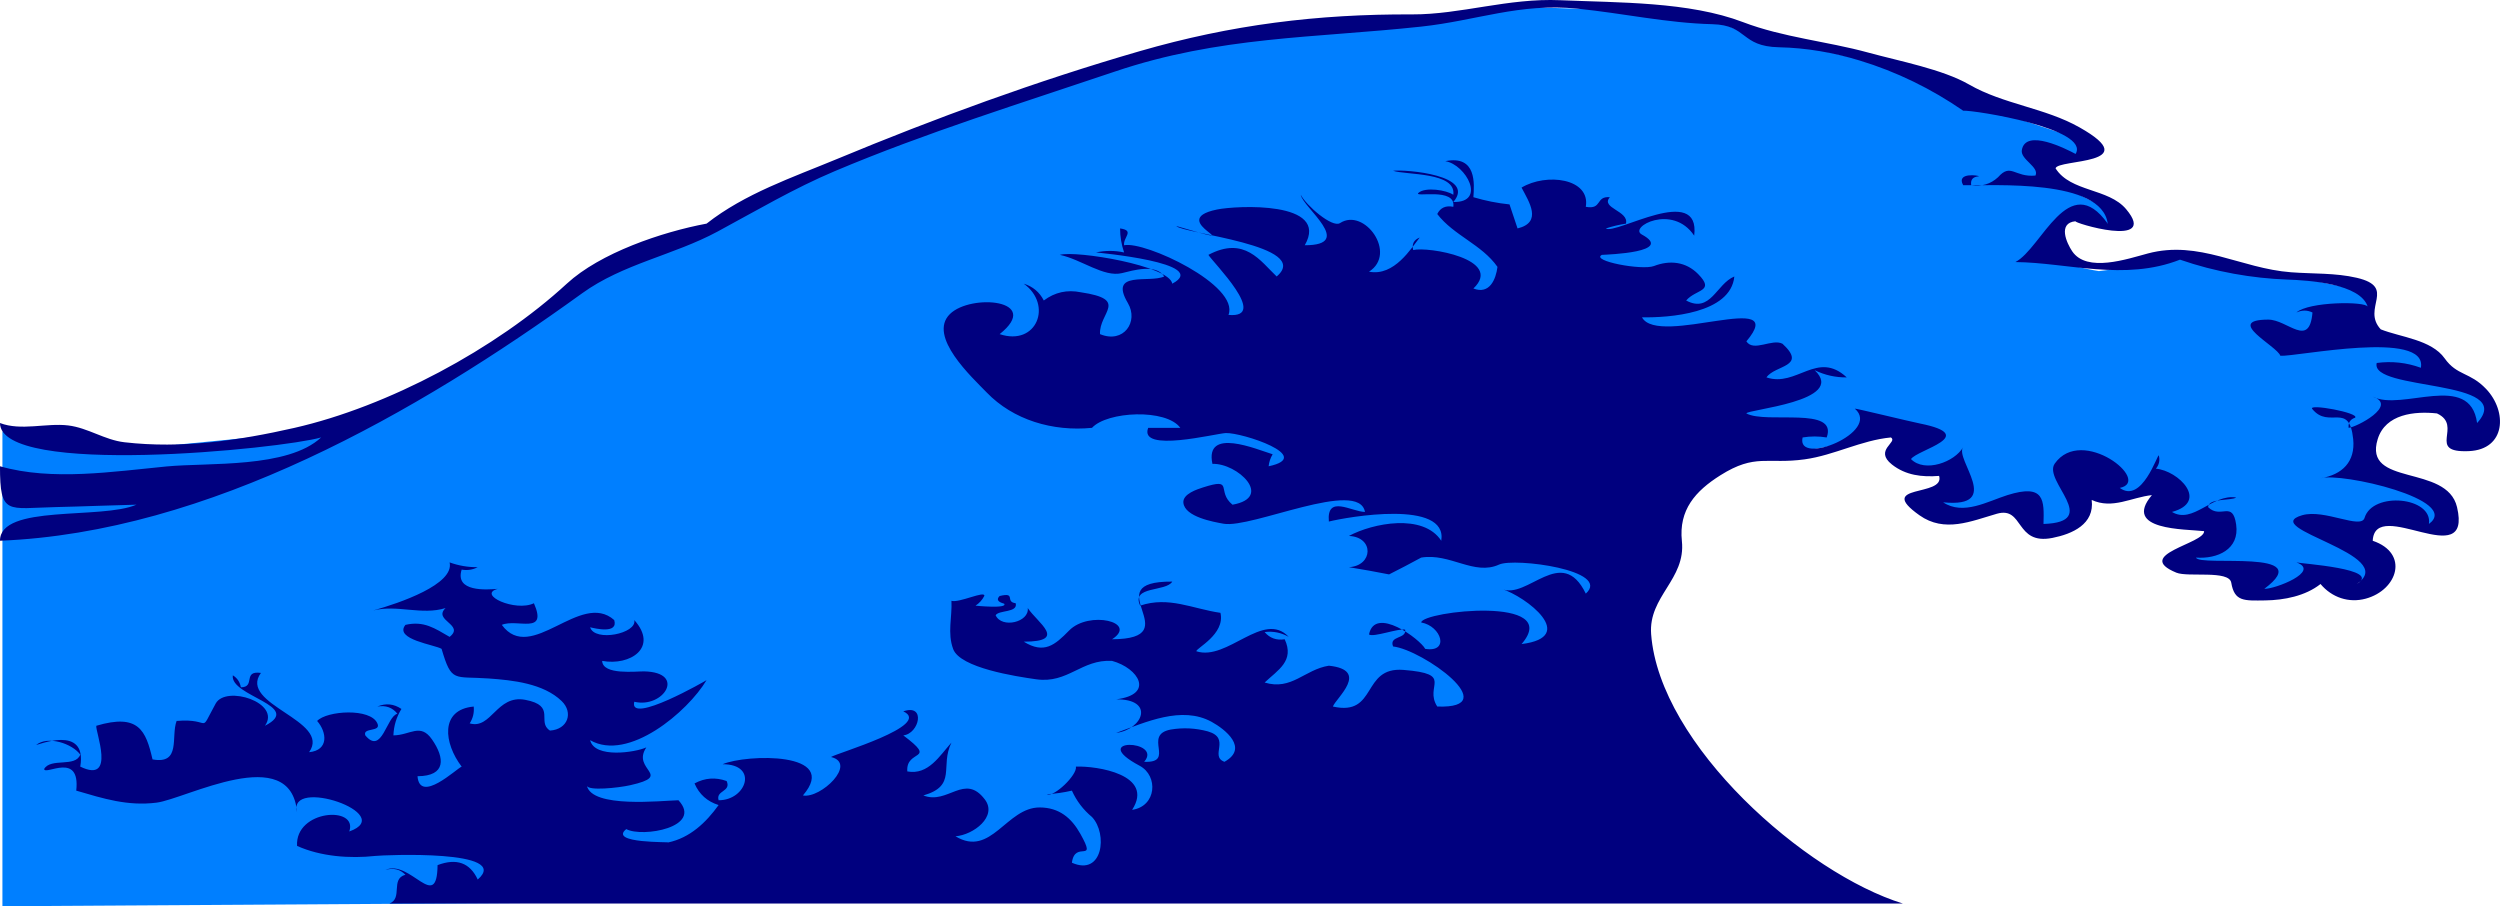
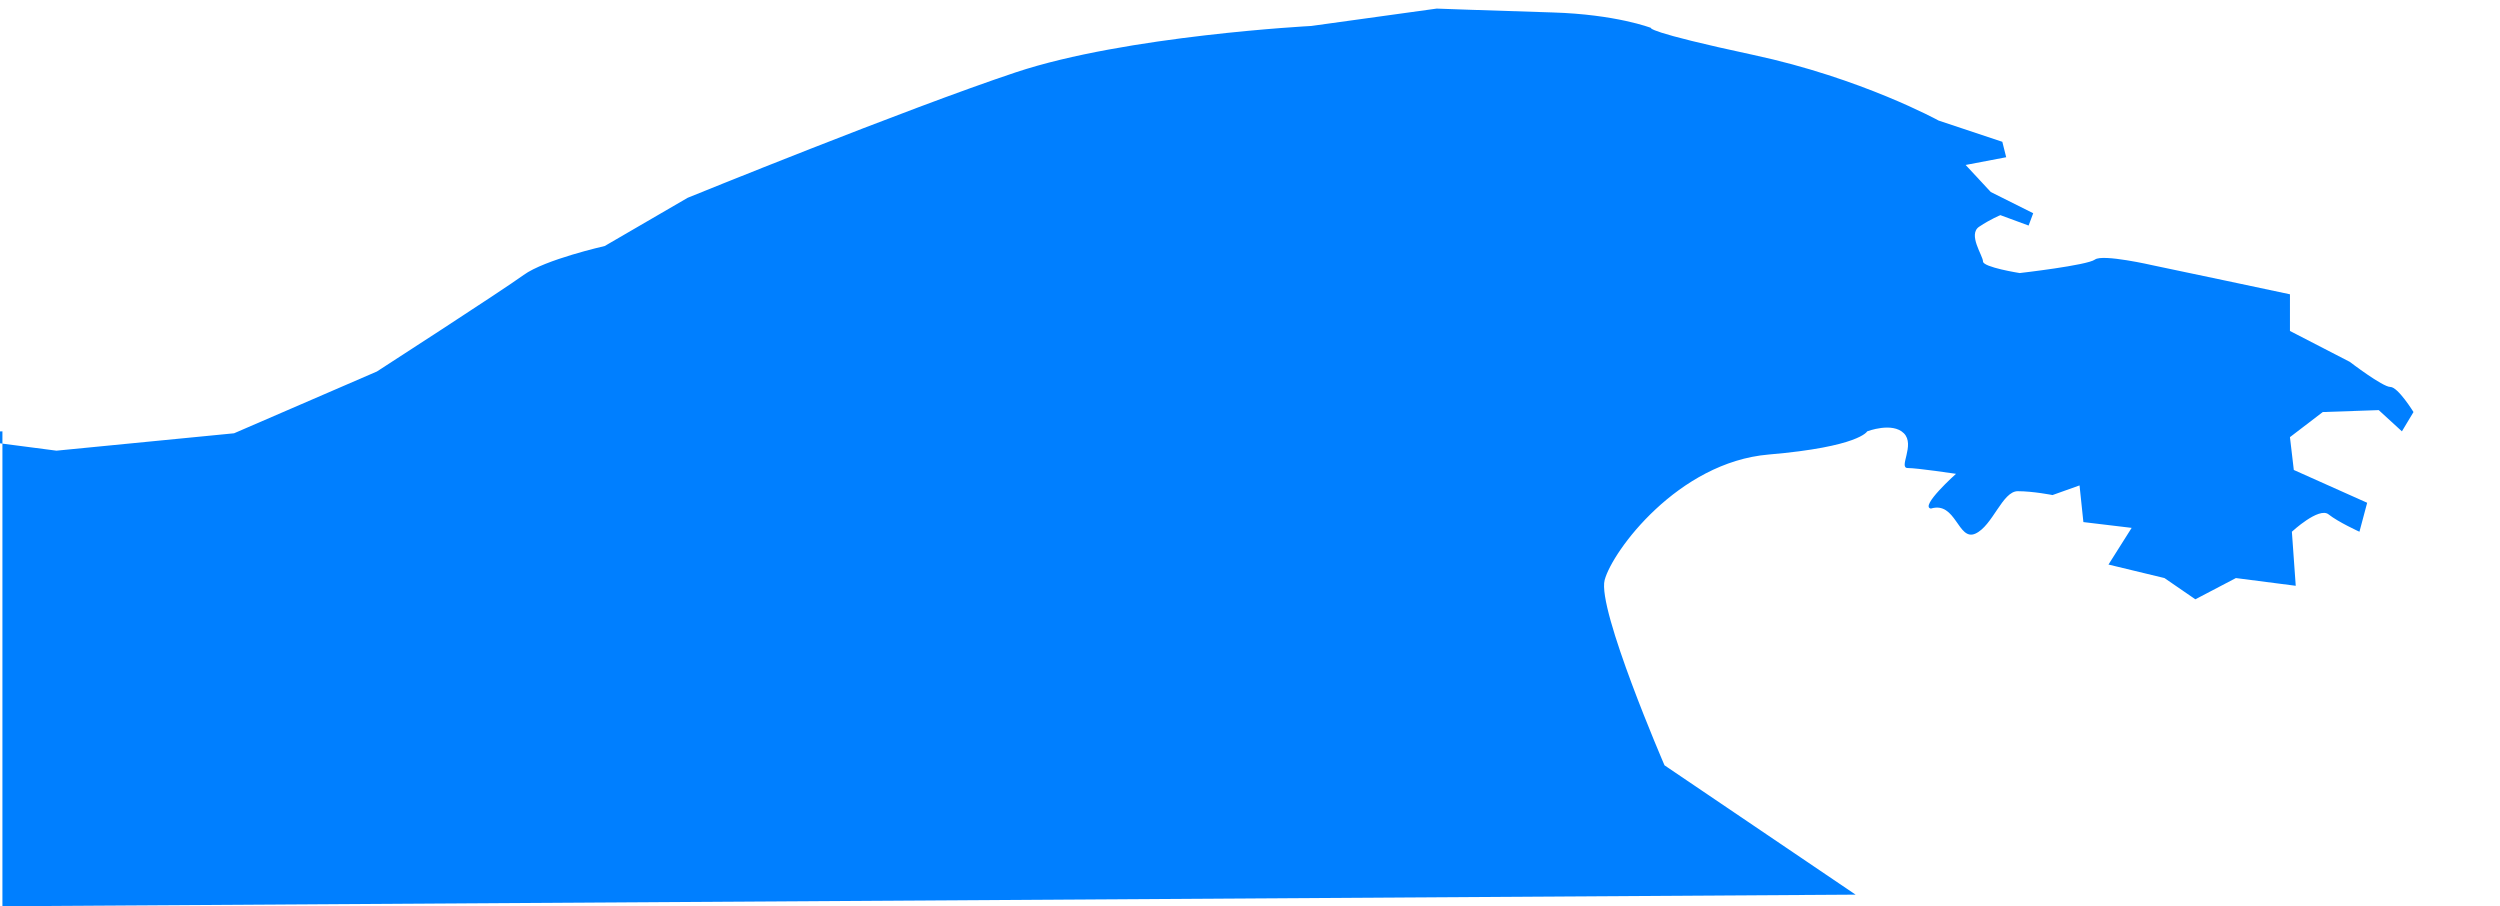
<svg xmlns="http://www.w3.org/2000/svg" width="451.918" height="163.818">
  <g>
    <title>Layer 1</title>
-     <path id="svg_1" d="m0.438,77.974l0,85.844l334.996,-2.095l-34.545,-23.379c0,0 -12.216,-28.267 -10.819,-33.5c1.397,-5.234 13.26,-21.287 29.661,-22.683c16.403,-1.395 17.798,-4.188 17.798,-4.188c0,0 4.534,-1.744 6.63,0.35c2.095,2.093 -1.049,6.281 0.697,6.281c1.747,0 8.725,1.047 8.725,1.047c0,0 -6.631,5.933 -4.537,6.281c2.095,0.349 9.771,1.045 14.308,-0.351c4.537,-1.395 4.888,5.932 8.026,4.537c3.14,-1.396 4.884,-7.676 7.677,-7.676c2.792,0 6.281,0.697 6.281,0.697l4.885,-1.744l0.697,6.63l8.725,1.046l-4.188,6.63l10.12,2.443l5.582,3.839l7.33,-3.839l10.816,1.396l-0.697,-9.771c0,0 4.883,-4.535 6.63,-3.14c1.746,1.396 5.583,3.14 5.583,3.14l1.397,-5.234l-13.262,-5.932l-0.697,-5.933l5.932,-4.536l10.119,-0.349l4.188,3.838l2.094,-3.489c0,0 -2.792,-4.537 -4.188,-4.537c-1.396,0 -7.328,-4.537 -7.328,-4.537l-10.816,-5.583l0,-6.629l-11.516,-2.443l-13.261,-2.792c0,0 -9.073,-2.093 -10.469,-1.046c-1.395,1.046 -13.608,2.442 -13.608,2.442c0,0 -6.631,-1.048 -6.631,-2.094c0,-1.046 -2.79,-4.884 -0.697,-6.281c2.094,-1.396 3.838,-2.094 3.838,-2.094l5.101,1.881l0.832,-2.229l-7.677,-3.839l-4.537,-4.885l7.329,-1.396l-0.697,-2.791l-11.518,-3.839c0,0 -13.956,-7.678 -33.499,-11.865c-19.542,-4.187 -18.495,-4.885 -18.495,-4.885c0,0 -6.282,-2.443 -17.797,-2.792c-11.515,-0.349 -20.938,-0.697 -20.938,-0.697l-22.681,3.141c0,0 -33.5,1.746 -53.391,8.375c-19.891,6.629 -59.322,22.682 -59.322,22.682l-15.005,8.723c0,0 -10.818,2.443 -14.656,5.234c-3.838,2.792 -26.521,17.448 -26.521,17.448l-25.823,11.168l-32.103,3.142l-24.078,-3.142z" fill="#007fff" clip-rule="evenodd" fill-rule="evenodd" />
+     <path id="svg_1" d="m0.438,77.974l0,85.844l334.996,-2.095l-34.545,-23.379c0,0 -12.216,-28.267 -10.819,-33.5c1.397,-5.234 13.26,-21.287 29.661,-22.683c16.403,-1.395 17.798,-4.188 17.798,-4.188c0,0 4.534,-1.744 6.63,0.35c2.095,2.093 -1.049,6.281 0.697,6.281c1.747,0 8.725,1.047 8.725,1.047c0,0 -6.631,5.933 -4.537,6.281c4.537,-1.395 4.888,5.932 8.026,4.537c3.14,-1.396 4.884,-7.676 7.677,-7.676c2.792,0 6.281,0.697 6.281,0.697l4.885,-1.744l0.697,6.63l8.725,1.046l-4.188,6.63l10.12,2.443l5.582,3.839l7.33,-3.839l10.816,1.396l-0.697,-9.771c0,0 4.883,-4.535 6.63,-3.14c1.746,1.396 5.583,3.14 5.583,3.14l1.397,-5.234l-13.262,-5.932l-0.697,-5.933l5.932,-4.536l10.119,-0.349l4.188,3.838l2.094,-3.489c0,0 -2.792,-4.537 -4.188,-4.537c-1.396,0 -7.328,-4.537 -7.328,-4.537l-10.816,-5.583l0,-6.629l-11.516,-2.443l-13.261,-2.792c0,0 -9.073,-2.093 -10.469,-1.046c-1.395,1.046 -13.608,2.442 -13.608,2.442c0,0 -6.631,-1.048 -6.631,-2.094c0,-1.046 -2.79,-4.884 -0.697,-6.281c2.094,-1.396 3.838,-2.094 3.838,-2.094l5.101,1.881l0.832,-2.229l-7.677,-3.839l-4.537,-4.885l7.329,-1.396l-0.697,-2.791l-11.518,-3.839c0,0 -13.956,-7.678 -33.499,-11.865c-19.542,-4.187 -18.495,-4.885 -18.495,-4.885c0,0 -6.282,-2.443 -17.797,-2.792c-11.515,-0.349 -20.938,-0.697 -20.938,-0.697l-22.681,3.141c0,0 -33.5,1.746 -53.391,8.375c-19.891,6.629 -59.322,22.682 -59.322,22.682l-15.005,8.723c0,0 -10.818,2.443 -14.656,5.234c-3.838,2.792 -26.521,17.448 -26.521,17.448l-25.823,11.168l-32.103,3.142l-24.078,-3.142z" fill="#007fff" clip-rule="evenodd" fill-rule="evenodd" />
    <g id="svg_2">
-       <path id="svg_3" d="m0,76.47c3.788,1.461 8.407,-0.045 12.337,0.436c3.569,0.436 6.565,2.624 10.159,3.04c10.343,1.194 20.626,-0.302 30.706,-2.595c16.923,-3.851 36.474,-14.289 49.265,-26.075c6.027,-5.554 17.182,-9.344 25.262,-10.853c6.901,-5.432 15.542,-8.343 23.555,-11.673c17.769,-7.387 36.149,-14.12 54.745,-19.501c16.583,-4.798 32.125,-6.713 49.23,-6.646c8.75,0.035 17.353,-2.977 26.799,-2.564c10.495,0.459 23.235,0.229 33.028,3.963c7.262,2.77 15.137,3.453 22.602,5.496c5.745,1.572 13.464,3.025 18.253,5.779c6.231,3.585 13.703,4.209 19.96,7.744c12.134,6.851 -3.998,5.703 -4.322,7.413c2.729,4.299 9.564,3.567 12.764,7.385c6.043,7.209 -9.893,2.371 -9.136,2.171c-3.302,0.309 -1.601,3.979 -0.624,5.428c2.647,3.932 9.988,1.383 13.689,0.398c9.258,-2.464 16.696,2.702 25.886,3.403c3.907,0.298 8.023,0.097 11.868,0.996c7.347,1.719 0.781,5.464 4.336,9.319c3.553,1.424 9.146,1.85 11.554,5.248c2.242,3.164 4.55,2.438 7.489,5.525c3.88,4.08 3.585,10.965 -3.137,11.244c-7.789,0.324 -0.9,-4.58 -5.743,-6.816c-4.017,-0.437 -9.306,0.083 -10.715,4.649c-2.677,8.671 12.497,4.435 14.341,12.291c2.838,12.077 -14.831,-2.039 -15.24,6.08c6.641,2.252 4.517,8.887 -1.261,10.463c-3.07,0.837 -6.136,-0.212 -8.174,-2.647c-2.749,2.176 -6.593,2.919 -10,2.966c-3.819,0.05 -5.561,0.231 -6.136,-3.201c-0.391,-2.33 -7.819,-0.939 -9.934,-1.818c-7.871,-3.264 5.166,-5.25 5.023,-7.501c-3.406,-0.392 -14.859,-0.111 -9.434,-6.514c-3.701,0.389 -7.14,2.612 -10.886,0.868c0.551,4.397 -3.518,6.161 -7.103,6.87c-6.815,1.347 -5.106,-5.788 -10.055,-4.365c-4.615,1.326 -9.429,3.499 -13.987,0.262c-8.075,-5.73 4.715,-3.238 3.564,-7.109c-3.079,0.249 -6.055,-0.102 -8.53,-2.061c-3.299,-2.611 1.143,-4.027 -0.178,-4.889c-5.405,0.513 -10.233,3.214 -15.579,3.956c-6.808,0.944 -8.907,-1.109 -15.25,2.883c-4.53,2.852 -7.549,6.264 -6.96,11.893c0.729,6.94 -6.078,9.979 -5.559,16.826c1.514,20.045 27.909,43.281 45.524,48.699c-91.202,0 -182.403,0 -273.604,0c2.488,-0.947 0.131,-4.466 2.903,-5.209c-0.98,-0.997 -2.19,-1.289 -3.63,-0.871c4.503,-2.004 9.333,7.847 9.435,-0.868c3.433,-1.3 5.853,-0.43 7.259,2.606c6.307,-5.456 -16.962,-4.438 -18.504,-4.27c-4.615,0.507 -9.872,0.115 -14.156,-1.811c-0.361,-6.561 11.097,-7.295 9.437,-2.606c8.883,-3.151 -11.244,-9.976 -9.437,-3.473c-1.083,-12.799 -20.125,-2.405 -25.399,-1.739c-5.228,0.656 -9.584,-0.725 -14.515,-2.173c0.783,-7.154 -5.654,-2.677 -5.806,-3.907c1.198,-2.087 5.663,-0.233 6.532,-2.606c-1.457,-1.99 -5.843,-3.467 -7.985,-1.739c0.035,0.138 9.3,-3.872 7.985,3.912c6.562,3.198 2.649,-6.523 2.903,-7.385c7.657,-2.274 8.954,0.862 10.159,6.079c5.211,0.956 3.288,-4.127 4.354,-6.948c6.607,-0.568 3.869,2.667 7.068,-3.155c1.849,-3.362 11.89,-0.149 8.899,4.024c7.058,-3.593 -6.365,-5.321 -5.806,-9.121c0.812,0.506 1.295,1.231 1.451,2.173c2.734,-0.018 0.242,-3.073 3.629,-2.606c-4.208,5.744 12.813,8.559 8.708,14.333c3.618,-0.349 3.21,-3.643 1.452,-5.647c1.753,-1.868 9.662,-2.378 10.886,0.436c0.775,1.625 -2.725,0.682 -2.177,2.171c3.026,3.64 3.832,-3.453 5.806,-3.91c-0.907,-1.135 -2.116,-1.568 -3.629,-1.303c1.532,-0.645 2.983,-0.499 4.354,0.436c-0.905,1.461 -1.389,3.057 -1.451,4.777c3.056,-0.031 4.868,-2.309 6.98,0.74c2.314,3.338 2.592,6.616 -2.624,6.642c0.403,5.029 7.046,-1.363 7.983,-1.734c-3.205,-4.192 -3.998,-10.295 2.176,-10.86c0.111,1.103 -0.13,2.116 -0.725,3.042c3.927,1.147 4.867,-5.225 10.021,-4.261c5.732,1.071 2.001,3.983 4.492,5.564c3.238,-0.215 4.265,-3.256 2.109,-5.339c-3.304,-3.193 -8.857,-3.771 -13.179,-4.081c-6.302,-0.455 -6.708,0.835 -8.524,-5.351c-1.12,-0.734 -8.674,-1.693 -6.532,-4.341c3.339,-0.762 5.281,0.616 7.983,2.173c2.816,-2.213 -3.09,-2.956 -0.727,-5.212c-4.299,1.348 -8.78,-0.661 -13.062,0.434c4.745,-1.338 14.69,-4.718 13.789,-8.687c1.64,0.596 3.333,0.885 5.08,0.867c-0.908,0.47 -1.875,0.616 -2.902,0.438c-1.288,4.068 4.488,3.654 6.53,3.474c-3.814,1.039 3.173,4.219 6.532,2.606c2.54,5.796 -3.042,2.729 -5.806,3.907c5.27,7.21 14.22,-6.278 20.321,-0.868c0.775,2.571 -3.519,1.508 -4.354,1.302c0.806,2.71 8.531,1.143 7.981,-1.302c4.434,4.964 -0.748,8.315 -5.805,7.382c0.078,2.623 6.21,1.861 7.616,1.896c7.669,0.185 3.452,6.745 -1.811,5.489c-1.109,4.289 13.197,-3.943 13.064,-3.911c-3.38,5.693 -14.13,14.837 -21.046,10.858c0.807,3.339 8.16,2.219 10.16,1.305c-2.773,4.109 5.03,5.052 -2.917,6.836c-2.161,0.485 -7.616,1.062 -7.836,0.078c0.923,4.131 13.45,2.716 16.559,2.641c4.519,4.865 -6.543,6.794 -9.433,5.212c-3.318,2.655 8.205,2.283 7.553,2.421c3.949,-0.826 6.873,-3.603 9.139,-6.766c-2.06,-0.646 -3.511,-1.948 -4.354,-3.907c1.858,-1.011 3.794,-1.155 5.806,-0.435c0.882,1.965 -2.005,1.657 -1.451,3.475c5.04,0.014 7.266,-6.511 0.724,-6.515c4.269,-1.828 21.374,-2.324 14.516,5.644c3.204,0.623 9.88,-5.775 5.081,-6.948c0.881,-0.645 18.485,-5.731 13.064,-8.252c4.126,-1.434 2.895,4.04 0,4.344c6.356,4.77 0.41,2.402 0.724,6.515c3.817,0.716 5.89,-2.891 7.983,-5.213c-2.142,4.32 1.097,7.776 -5.079,9.555c4.422,1.753 7.444,-4.126 11.117,0.731c2.321,3.069 -2.063,6.405 -5.312,6.652c6.441,3.919 9.202,-5.243 15.24,-5.212c3.502,0.019 5.726,1.887 7.347,4.791c3.102,5.556 -1.007,1.012 -1.542,5.2c5.607,2.501 6.497,-5.23 3.638,-8.258c-1.582,-1.311 -2.794,-2.903 -3.638,-4.773c-1.491,0.34 -2.996,0.559 -4.516,0.656c1.234,0.604 5.528,-3.503 5.243,-4.997c3.781,-0.154 14.271,1.451 10.159,7.815c4.41,-0.63 4.785,-6.143 1.367,-7.965c-9.6,-5.114 4.301,-4.731 0.811,-0.719c5.771,0.246 -0.35,-4.844 4.784,-5.828c2.266,-0.382 4.508,-0.273 6.726,0.328c4.278,1.251 0.222,4.486 3.005,5.5c4.449,-2.477 0.118,-5.889 -2.328,-7.228c-5.4,-2.953 -11.91,0.057 -17.268,2.015c4.942,-0.668 7.034,-6.157 0,-6.079c7.032,-0.868 4.075,-5.646 -0.727,-6.952c-5.539,-0.317 -7.951,4.135 -13.692,3.329c-3.694,-0.517 -13.757,-2.064 -15.022,-5.456c-1.082,-2.896 -0.168,-5.785 -0.315,-8.731c1.368,0.428 6.093,-1.899 5.944,-0.895c-0.372,0.731 -0.902,1.32 -1.589,1.765c-0.088,0.014 5.904,0.601 5.17,-0.353c-1.159,-0.315 -1.431,-0.776 -0.816,-1.386c3.077,-0.744 0.881,1.049 2.904,1.306c0.434,1.748 -3.039,1.194 -3.629,2.169c1.107,2.463 6.139,1.241 5.806,-1.301c1.742,2.643 7.329,6.079 -0.725,6.079c3.684,2.277 5.615,0.634 8.198,-2.009c3.585,-3.674 12.565,-1.53 7.767,1.575c14.248,-0.067 -3.39,-10.516 10.886,-10.425c-1.127,1.889 -7.473,0.735 -5.806,4.344c5.176,-1.736 9.473,0.575 14.515,1.303c0.901,3.895 -4.511,6.454 -4.354,6.95c5.608,1.828 12.129,-7.465 16.691,-2.605c-1.342,-0.77 -2.792,-1.062 -4.354,-0.872c0.927,1.102 2.137,1.535 3.63,1.306c1.811,3.903 -1.206,5.547 -3.63,7.819c4.888,1.492 7.231,-2.354 11.613,-3.041c7.479,0.79 1.288,5.857 0.725,7.381c8.109,1.822 5.116,-7.23 12.76,-6.621c9.319,0.741 3.656,2.815 6.109,6.621c12.36,0.454 -2.659,-10.267 -7.983,-10.858c-0.797,-1.991 2.475,-1.305 2.178,-3.04c-1.191,-0.283 -5.733,1.441 -6.532,0.871c1.051,-5.261 9.245,0.862 10.16,2.603c4.453,0.717 2.945,-4.117 -0.726,-4.773c0.158,-2.046 25.76,-4.921 18.143,3.906c10.319,-1.291 0.854,-8.581 -3.627,-9.987c4.658,2.078 10.872,-8.13 15.24,0.867c4.725,-4.226 -12.895,-6.53 -15.674,-5.254c-4.508,2.069 -8.876,-2.131 -14.082,-1.26c-1.919,1.045 -3.854,2.059 -5.805,3.04c-2.413,-0.476 -4.831,-0.91 -7.259,-1.305c4.39,-0.25 4.602,-5.449 0,-5.646c4.305,-2.33 13.441,-4.126 16.693,0.871c1.215,-7.519 -17.01,-4.302 -20.32,-3.474c-0.439,-4.931 4.113,-1.765 6.529,-1.738c-1.078,-6.092 -20.511,3.034 -25.563,2.13c-1.802,-0.323 -7.013,-1.232 -7.263,-3.79c-0.157,-1.606 2.559,-2.45 3.529,-2.763c5.774,-1.854 2.327,0.646 5.35,3.117c7.492,-1.334 0.858,-7.55 -3.629,-7.382c-1.431,-6.707 8.001,-2.615 10.887,-1.737c-0.405,0.67 -0.647,1.394 -0.728,2.173c8.444,-1.777 -4.821,-6.118 -7.748,-6.007c-1.759,0.066 -15.78,3.646 -14.023,-0.943c1.936,0 3.871,0 5.807,0c-2.538,-3.503 -13.227,-2.997 -15.967,0c-7.094,0.701 -14.236,-1.415 -19.047,-6.408c-2.573,-2.669 -10.732,-10.138 -6.627,-14.168c3.791,-3.724 16.785,-2.592 8.982,3.638c6.726,2.242 9.648,-5.321 4.355,-9.121c1.644,0.51 2.853,1.523 3.627,3.041c1.999,-1.5 4.234,-1.995 6.704,-1.484c8.789,1.311 3.248,3.647 3.458,7.564c4.271,1.778 7.029,-2.256 5.036,-5.619c-3.529,-5.955 3.876,-3.553 6.575,-4.805c-1.499,-2.352 -5.667,-1.09 -7.645,-0.606c-3.271,0.802 -7.315,-2.469 -11.223,-3.301c2.99,-0.833 19.814,1.959 20.319,5.211c7.112,-3.77 -13.732,-5.628 -13.789,-5.646c1.687,-0.368 3.38,-0.368 5.081,0c-0.48,-1.409 -0.722,-2.856 -0.725,-4.343c2.722,0.392 0.508,1.602 0.725,3.042c3.737,-0.798 20.926,7.23 18.87,12.594c7.468,0.665 -2.823,-9.502 -3.629,-10.857c6.544,-3.467 9.402,1.139 12.339,3.908c6.626,-5.595 -17.089,-7.775 -18.145,-9.12c15.134,4.436 -2.572,-0.934 7.36,-2.984c3.452,-0.713 20.501,-1.611 15.864,6.459c9.187,0.006 -0.338,-6.812 -0.727,-9.122c0.939,1.872 5.685,6.036 7.1,5.116c4.412,-2.867 10.412,5.5 5.239,8.784c4.593,0.898 7.668,-4.306 9.166,-6.175c-1.052,0.415 -1.444,1.169 -1.183,2.266c2.613,-0.675 16.468,1.64 10.887,6.949c2.936,1.151 4.077,-1.685 4.354,-3.91c-2.832,-4.046 -7.895,-5.662 -10.886,-9.554c0.573,-1.144 1.541,-1.578 2.902,-1.303c0.557,-3.619 -7.334,-1.59 -6.289,-2.526c1.227,-1.103 5.075,-0.502 6.289,0.354c0.561,-4.152 -8.59,-3.55 -10.886,-4.343c2.286,-0.265 15.111,0.764 10.886,5.646c6.063,0.131 2.301,-6.775 -1.451,-7.383c5.725,-1.146 5.241,4.171 5.081,6.515c2.136,0.64 4.312,1.076 6.531,1.304c0.484,1.447 0.968,2.895 1.452,4.342c4.556,-1.112 2.074,-4.807 0.724,-7.383c4.467,-2.687 12.488,-1.688 11.613,3.476c3.025,0.559 1.713,-1.974 4.354,-1.738c-1.771,1.973 3.512,2.466 2.903,4.778c-1.234,0.19 -2.443,0.479 -3.63,0.868c1.729,1.23 17.152,-8.27 15.969,1.303c-3.916,-5.856 -11.921,-1.528 -9.462,-0.202c5.947,3.208 -6.091,3.616 -7.23,3.677c-2.09,1.094 7.272,2.846 9.42,2.017c2.852,-1.1 5.777,-0.799 7.992,1.461c3.131,3.197 -0.393,2.68 -2.173,4.773c4.422,2.36 5.462,-3.007 8.711,-4.344c-0.662,6.734 -11.887,7.461 -16.694,7.385c2.928,5.451 26.929,-5.213 18.869,4.342c1.294,1.988 4.663,-0.561 6.532,0.436c4.562,4.207 -1.373,3.825 -2.902,6.08c5.473,1.843 9.168,-4.961 14.514,0c-2.031,0.023 -3.968,-0.412 -5.806,-1.303c5.998,5.641 -12.419,7.113 -12.338,7.817c3.608,1.951 16.621,-1.387 14.516,4.343c-1.455,-0.24 -2.905,-0.24 -4.354,0c-1.214,5.296 14.328,-1.009 9.435,-5.211c0.054,-0.093 9.788,2.289 11.819,2.698c10.887,2.195 -0.547,4.718 -1.659,6.422c2.473,2.526 7.913,0.54 9.435,-2.172c-1.658,2.16 7.42,11.077 -3.629,9.989c3.646,2.42 8.062,-0.183 11.62,-1.302c6.775,-2.129 6.643,0.933 6.524,5.213c10.562,-0.332 -0.17,-7.779 2.033,-10.908c4.912,-6.978 17.713,3.203 11.756,4.391c4.001,2.946 6.837,-6.179 7.058,-5.87c0.23,0.886 0.056,1.685 -0.526,2.397c4.061,0.333 9.687,5.963 2.903,7.818c3.789,2.28 7.304,-3.33 11.612,-2.606c-0.922,0.612 -5.039,0.071 -5.08,1.738c2.286,2.241 4.436,-1.319 5.072,3.156c0.64,4.487 -3.395,6.24 -7.252,5.964c0.475,1.728 22.223,-1.726 12.338,5.646c1.833,0.098 10.295,-3.161 5.807,-4.778c0.541,0.215 15.725,1.149 10.887,3.907c8.085,-5.329 -18.021,-10.055 -9.85,-12.432c4.041,-1.175 10.635,2.628 11.281,0.478c1.452,-4.831 12.367,-3.798 11.631,1.099c6.002,-4.357 -15.909,-9.383 -19.595,-8.253c3.961,-0.645 6.321,-3.019 5.909,-7.079c-0.705,-6.914 -4.371,-1.709 -7.402,-5.457c-0.822,-1.018 8.609,0.712 7.75,1.582c-0.881,0.289 -1.273,0.899 -1.175,1.833c1.391,-0.094 9.01,-4.056 4.353,-5.646c5.203,2.764 17.612,-4.634 18.87,4.777c7.383,-8.063 -19.43,-5.71 -18.143,-10.856c2.732,-0.366 5.394,-0.076 7.981,0.869c1.266,-6.985 -22.63,-1.949 -25.399,-2.172c-0.592,-1.774 -10.24,-6.493 -2.217,-6.537c3.512,-0.019 7.465,5.284 8.022,-1.281c-0.944,-0.464 -1.91,-0.464 -2.904,0c2.179,-1.988 12.573,-2.064 12.896,-1.033c-1.31,-4.202 -10.691,-4.788 -14.568,-4.925c-6.286,-0.223 -12.999,-1.385 -19.371,-3.598c-10.035,3.949 -20.463,0.511 -29.756,0.436c4.768,-2.478 9.634,-16.866 16.69,-6.949c-1.062,-8.177 -20.665,-6.811 -26.127,-6.949c-1.376,-2.427 3.061,-1.745 2.823,-1.6c-1.071,0.071 -1.529,0.604 -1.372,1.6c1.886,0.286 3.502,-0.194 4.852,-1.439c2.335,-2.641 2.937,0.046 6.762,-0.298c0.751,-1.559 -2.749,-2.897 -2.464,-4.601c0.67,-3.994 8.064,-0.179 9.721,0.691c2.731,-4.577 -18.282,-7.939 -20.321,-7.817c-5.722,-3.952 -12.08,-7.066 -18.74,-9.08c-4.717,-1.427 -9.614,-2.285 -14.547,-2.387c-7.03,-0.146 -5.613,-4.012 -12.068,-4.172c-8.201,-0.202 -16.146,-1.975 -24.311,-2.801c-10.572,-1.068 -18.267,2.156 -28.309,3.238c-19.381,2.087 -36.464,1.737 -55.37,8.126c-16.931,5.722 -34.161,11.039 -50.635,18.001c-7.411,3.132 -14.132,7.12 -21.187,10.92c-7.947,4.279 -17.095,5.817 -24.487,11.161c-29.84,21.57 -67.552,43.226 -105.229,44.728c0,-6.646 18.348,-3.774 24.675,-6.518c-4.84,0.112 -9.678,0.329 -14.519,0.434c-8.85,0.193 -10.156,1.589 -10.156,-7.379c9.393,2.715 20.578,0.945 30.113,0.035c7.604,-0.726 21.913,0.373 27.946,-5.248c-7.159,2.076 -58.059,7.215 -58.059,-2.607" fill="#00007f" clip-rule="evenodd" fill-rule="evenodd" />
-     </g>
+       </g>
  </g>
</svg>